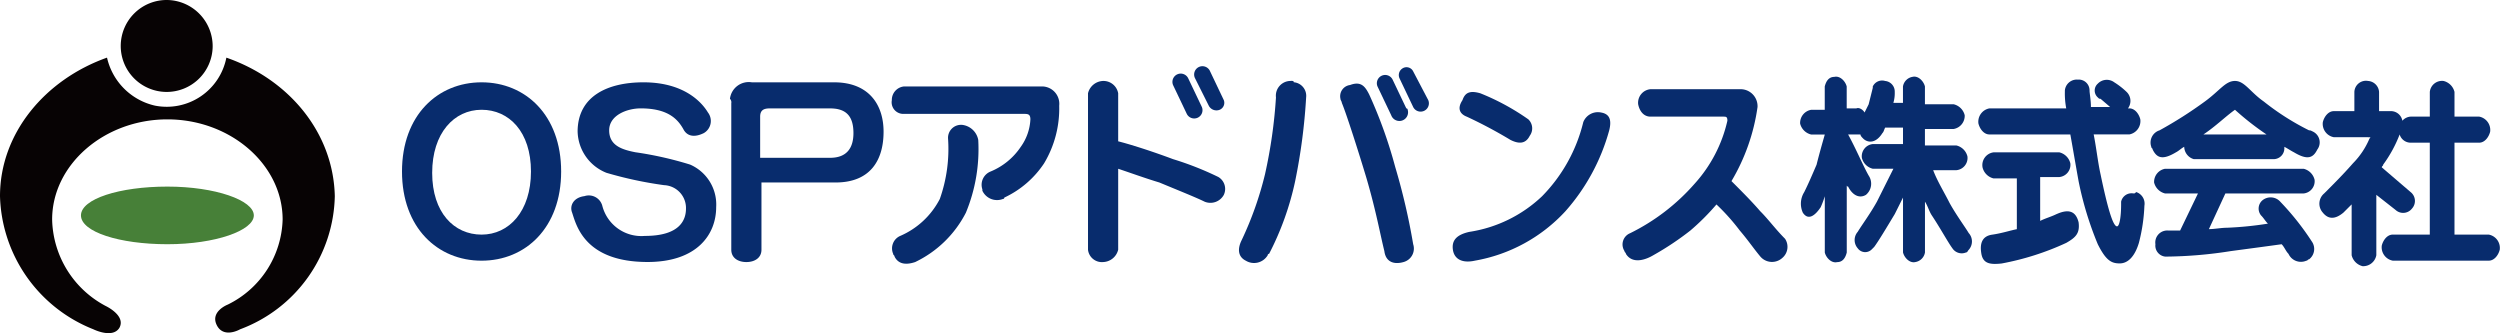
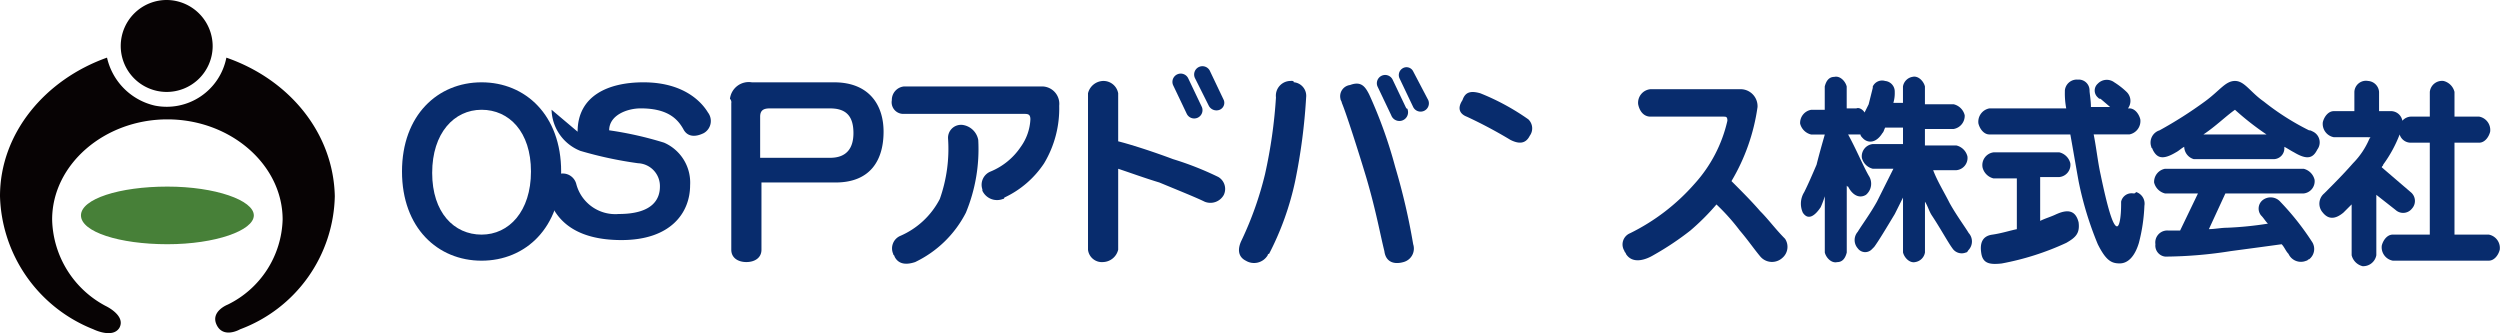
<svg xmlns="http://www.w3.org/2000/svg" id="グループ_3599" data-name="グループ 3599" width="250.829" height="33.427" viewBox="0 0 250.829 33.427">
  <g id="グループ_3350" data-name="グループ 3350">
    <path id="パス_7051" data-name="パス 7051" d="M589.308,71.509a6.1,6.1,0,0,1-7.158,4.818,6.38,6.38,0,0,1-4.818-4.818c-6.195,2.2-10.737,7.571-10.737,13.9a14.8,14.8,0,0,0,9.361,13.353s1.927.964,2.615-.138c.688-1.239-1.377-2.2-1.377-2.2a10.051,10.051,0,0,1-5.368-8.672c0-5.506,5.231-10.049,11.563-10.049s11.563,4.543,11.563,10.049a9.806,9.806,0,0,1-5.506,8.535s-1.79.688-1.1,2.065,2.34.413,2.34.413a14.577,14.577,0,0,0,9.5-13.353c-.138-6.332-4.543-11.7-10.875-13.9" transform="translate(-566.595 -65.727)" fill="#070304" />
    <path id="パス_7052" data-name="パス 7052" d="M589.84,83.8c0,1.514-3.854,2.891-8.672,2.891s-8.672-1.239-8.672-2.891,3.854-2.891,8.672-2.891,8.672,1.377,8.672,2.891" transform="translate(-564.373 -62.188)" fill="#478038" />
    <path id="パス_7053" data-name="パス 7053" d="M584.618,71.989a4.612,4.612,0,1,1-4.543-4.68,4.642,4.642,0,0,1,4.543,4.68h0" transform="translate(-563.281 -67.309)" fill="#070304" />
    <path id="パス_7054" data-name="パス 7054" d="M740.534,78.859h-3.441a1.364,1.364,0,0,1-1.1-1.514c.138-.551.551-1.1,1.1-1.1h2.065V74.316a1.165,1.165,0,0,1,1.377-1.1,1.184,1.184,0,0,1,1.1,1.1v1.927h1.239a1.168,1.168,0,0,1,1.1.964,1.19,1.19,0,0,1,.826-.413h1.927V74.316a1.232,1.232,0,0,1,1.376-1.1,1.494,1.494,0,0,1,1.1,1.1v2.478h2.478a1.364,1.364,0,0,1,1.1,1.514c-.138.551-.551,1.1-1.1,1.1h-2.478v9.223h3.441a1.364,1.364,0,0,1,1.1,1.514c-.138.551-.551,1.1-1.1,1.1h-9.636a1.364,1.364,0,0,1-1.1-1.514c.137-.551.55-1.1,1.1-1.1h3.717V79.409H744.8a1.153,1.153,0,0,1-1.1-.826,12.946,12.946,0,0,1-1.652,3.028c0,.138-.137.138-.137.275l2.891,2.478a1.133,1.133,0,0,1,.138,1.652h0a1.124,1.124,0,0,1-1.652.138h0l-1.927-1.514V90.7a1.34,1.34,0,0,1-1.377,1.1,1.494,1.494,0,0,1-1.1-1.1V85.6l-.826.826q-1.239,1.032-2.065,0a1.338,1.338,0,0,1,.138-1.927h0c.964-.964,1.927-1.927,2.891-3.028A7.81,7.81,0,0,0,740.671,79c.138-.138.138-.138-.138-.138" transform="translate(-502.94 -65.093)" fill="#082c6d" />
    <path id="パス_7055" data-name="パス 7055" d="M726.356,84.534a1.072,1.072,0,0,0-1.239.826v.275c0,1.1-.138,2.2-.413,2.2-.413,0-.964-1.927-1.652-5.231-.275-1.239-.413-2.615-.688-3.992h3.579a1.364,1.364,0,0,0,1.1-1.514c-.138-.551-.551-1.1-1.1-1.1h-.138a1.253,1.253,0,0,0-.138-1.652h0a7.565,7.565,0,0,0-1.239-.964,1.253,1.253,0,0,0-1.652.138.92.92,0,0,0,0,1.377c.138.138.138.138.275.138l.964.826h-1.927c0-.688-.138-1.377-.138-1.652a1.086,1.086,0,0,0-1.1-1.1h-.138a1.205,1.205,0,0,0-1.239,1.1v.138A7.894,7.894,0,0,0,719.611,76H711.9a1.364,1.364,0,0,0-1.1,1.514c.138.551.551,1.1,1.1,1.1h8.122c.275,1.514.551,3.166.826,4.68a33.654,33.654,0,0,0,1.927,6.332c.826,1.652,1.377,1.927,2.2,1.927s1.514-.688,1.927-2.065a17.335,17.335,0,0,0,.551-3.717,1.221,1.221,0,0,0-.826-1.377c-.138.138-.138.138-.275.138M718.647,86.6c-.551.275-1.1.413-1.652.688v-4.4h1.927a1.232,1.232,0,0,0,1.1-1.377,1.494,1.494,0,0,0-1.1-1.1h-6.607a1.29,1.29,0,0,0-1.1,1.514,1.494,1.494,0,0,0,1.1,1.1h2.34v5.093c-.688.138-1.514.413-2.478.551s-1.239.826-1.1,1.79c.138,1.1.826,1.239,2.065,1.1a27.25,27.25,0,0,0,6.47-2.065c.964-.551,1.377-.964,1.239-2.065-.275-1.1-.964-1.377-2.2-.826" transform="translate(-512.302 -65.125)" fill="#082c6d" />
    <path id="パス_7056" data-name="パス 7056" d="M736.358,85.323a1.3,1.3,0,0,0-1.79-.138,1.09,1.09,0,0,0-.138,1.514h0c.275.275.413.551.688.826a34.891,34.891,0,0,1-4.13.413c-.551,0-1.239.138-1.79.138l1.652-3.579H738.7a1.232,1.232,0,0,0,1.1-1.377,1.494,1.494,0,0,0-1.1-1.1H724.8a1.34,1.34,0,0,0-1.1,1.377,1.494,1.494,0,0,0,1.1,1.1h3.3l-1.789,3.717H725.07a1.2,1.2,0,0,0-1.239,1.377,1.112,1.112,0,0,0,.964,1.239h.275a43.35,43.35,0,0,0,6.332-.551c2.065-.275,4.13-.551,5.093-.688.275.275.413.688.688.964a1.366,1.366,0,0,0,1.79.688c.138,0,.138-.138.275-.138a1.305,1.305,0,0,0,.275-1.79h0a26.755,26.755,0,0,0-3.166-3.992m2.891-7.158a25.5,25.5,0,0,1-4.543-2.891c-1.377-.964-1.927-2.065-2.891-2.065s-1.514.964-3.028,2.065a41.646,41.646,0,0,1-4.543,2.891,1.282,1.282,0,0,0-.826,1.652c0,.138.138.138.138.275.413.826.964,1.1,2.34.275.275-.138.55-.413.826-.551a1.322,1.322,0,0,0,.964,1.239h7.984a1.086,1.086,0,0,0,1.1-1.1v-.138c.275.138.688.413.964.551,1.376.826,1.927.551,2.34-.275a1.2,1.2,0,0,0-.413-1.79c-.275-.138-.275-.138-.413-.138m-10.6.413c1.239-.826,2.2-1.79,3.166-2.478a27.918,27.918,0,0,0,3.166,2.478Z" transform="translate(-507.575 -65.087)" fill="#082c6d" />
    <path id="パス_7057" data-name="パス 7057" d="M714.727,88.608c-.413-.688-1.239-1.79-1.927-3.028-.551-1.1-1.239-2.2-1.652-3.3h2.34a1.232,1.232,0,0,0,1.1-1.377,1.494,1.494,0,0,0-1.1-1.1h-3.166V78.146h2.891a1.34,1.34,0,0,0,1.1-1.377,1.494,1.494,0,0,0-1.1-1.1h-2.891v-1.79c-.138-.551-.688-1.1-1.239-.964a1.169,1.169,0,0,0-.964.964V75.53h-.964a3.419,3.419,0,0,0,.138-1.1,1.064,1.064,0,0,0-.964-1.1h0a1.034,1.034,0,0,0-1.239.551v.138l-.413,1.652-.413.826c-.138-.275-.551-.551-.826-.413h-.964v-2.2c-.138-.551-.688-1.1-1.239-.964-.55,0-.826.413-.964.964v2.34H698.9a1.34,1.34,0,0,0-1.1,1.377,1.494,1.494,0,0,0,1.1,1.1h1.377c-.275.964-.551,1.927-.826,3.028-.413.964-.826,1.927-1.239,2.753a2.18,2.18,0,0,0-.138,2.065c.551.826,1.239.275,1.789-.551a9.449,9.449,0,0,0,.413-1.1v5.644c.138.551.688,1.1,1.239.964.551,0,.826-.413.964-.964V83.79a.135.135,0,0,0,.138.138c.413.826,1.1,1.239,1.789.826a1.456,1.456,0,0,0,.275-1.927c-.55-.964-1.239-2.615-2.065-4.13h1.239c0,.138.138.275.275.413.413.413,1.239.551,1.927-.551.138-.138.138-.275.275-.551h1.79V79.66h-3.028a1.232,1.232,0,0,0-1.1,1.377,1.494,1.494,0,0,0,1.1,1.1h2.065l-1.652,3.3c-.688,1.239-1.514,2.34-1.927,3.028a1.253,1.253,0,0,0,0,1.652.92.92,0,0,0,1.377.138l.275-.275c.413-.551,1.239-1.927,2.065-3.3l.826-1.652v5.506c.138.551.688,1.1,1.239.964a1.169,1.169,0,0,0,.964-.964V85.441c.275.413.413.964.688,1.377.826,1.239,1.652,2.753,2.065,3.3a1.115,1.115,0,0,0,1.376.413c.138,0,.138-.138.275-.275a1.256,1.256,0,0,0,0-1.652" transform="translate(-517.191 -65.206)" fill="#082c6d" />
    <path id="パス_7058" data-name="パス 7058" d="M603.879,73.309c-4.4,0-7.984,3.3-7.984,8.948s3.579,8.948,7.984,8.948,7.984-3.3,7.984-8.948-3.579-8.948-7.984-8.948m0,15.28c-2.753,0-4.956-2.2-4.956-6.194s2.2-6.332,4.956-6.332,4.956,2.2,4.956,6.194-2.2,6.332-4.956,6.332" transform="translate(-555.562 -65.05)" fill="#082c6d" />
-     <path id="パス_7059" data-name="パス 7059" d="M608.868,78.265c0-3.579,3.028-4.956,6.607-4.956,4.405,0,6.057,2.34,6.47,3.028a1.4,1.4,0,0,1-.413,2.065c-.826.413-1.652.413-2.065-.413-.551-.964-1.514-2.065-4.267-2.065-1.377,0-3.166.688-3.166,2.2s1.239,1.927,2.615,2.2a35.588,35.588,0,0,1,5.506,1.239,4.368,4.368,0,0,1,2.615,4.267c0,2.753-1.927,5.506-6.883,5.506-6.332,0-7.158-3.717-7.571-4.956-.275-.688.138-1.514,1.239-1.652a1.4,1.4,0,0,1,1.789.964h0a4.045,4.045,0,0,0,4.267,3.028c3.579,0,4.13-1.652,4.13-2.753a2.294,2.294,0,0,0-2.2-2.34,39.152,39.152,0,0,1-5.781-1.239,4.57,4.57,0,0,1-2.891-4.13" transform="translate(-550.915 -65.05)" fill="#082c6d" />
+     <path id="パス_7059" data-name="パス 7059" d="M608.868,78.265c0-3.579,3.028-4.956,6.607-4.956,4.405,0,6.057,2.34,6.47,3.028a1.4,1.4,0,0,1-.413,2.065c-.826.413-1.652.413-2.065-.413-.551-.964-1.514-2.065-4.267-2.065-1.377,0-3.166.688-3.166,2.2a35.588,35.588,0,0,1,5.506,1.239,4.368,4.368,0,0,1,2.615,4.267c0,2.753-1.927,5.506-6.883,5.506-6.332,0-7.158-3.717-7.571-4.956-.275-.688.138-1.514,1.239-1.652a1.4,1.4,0,0,1,1.789.964h0a4.045,4.045,0,0,0,4.267,3.028c3.579,0,4.13-1.652,4.13-2.753a2.294,2.294,0,0,0-2.2-2.34,39.152,39.152,0,0,1-5.781-1.239,4.57,4.57,0,0,1-2.891-4.13" transform="translate(-550.915 -65.05)" fill="#082c6d" />
    <path id="パス_7060" data-name="パス 7060" d="M619.933,75.379V90.108c0,.826.688,1.239,1.514,1.239s1.514-.413,1.514-1.239V83.363h7.433c3.579,0,4.818-2.34,4.818-5.093s-1.514-4.956-4.956-4.956H622a1.9,1.9,0,0,0-2.2,1.652.505.505,0,0,1,.138.413m3.854.551h6.057c1.652,0,2.34.826,2.34,2.478,0,1.514-.688,2.478-2.34,2.478h-7.02v-4.13c0-.688.413-.826.964-.826" transform="translate(-546.562 -65.054)" fill="#082c6d" />
    <path id="パス_7061" data-name="パス 7061" d="M646.743,73.609h-13.9a1.358,1.358,0,0,0-1.239,1.377h0a1.165,1.165,0,0,0,1.1,1.377h12.114c.413,0,.688,0,.688.551a5.123,5.123,0,0,1-.964,2.753,6.73,6.73,0,0,1-3.028,2.478,1.432,1.432,0,0,0-.826,1.79v.138a1.622,1.622,0,0,0,2.065.826.135.135,0,0,0,.138-.138,9.72,9.72,0,0,0,3.992-3.441,10.7,10.7,0,0,0,1.514-5.782,1.742,1.742,0,0,0-1.652-1.927h0" transform="translate(-542.125 -64.937)" fill="#082c6d" />
    <path id="パス_7062" data-name="パス 7062" d="M638.607,76.409a1.3,1.3,0,0,0-1.377,1.377,15.037,15.037,0,0,1-.826,6.057,8.058,8.058,0,0,1-3.992,3.717,1.366,1.366,0,0,0-.688,1.79c0,.138.138.138.138.275.413.826,1.239.826,2.065.551a11.1,11.1,0,0,0,5.093-4.956,16.671,16.671,0,0,0,1.239-7.3,1.859,1.859,0,0,0-1.652-1.514" transform="translate(-542.11 -63.882)" fill="#082c6d" />
    <path id="パス_7063" data-name="パス 7063" d="M655.086,76.077a.867.867,0,0,0,1.1.413.757.757,0,0,0,.413-.964l-1.377-2.891a.832.832,0,1,0-1.514.688Z" transform="translate(-533.811 -65.478)" fill="#082c6d" />
    <path id="パス_7064" data-name="パス 7064" d="M653.486,76.715A.832.832,0,0,0,655,76.027h0l-1.377-2.891a.832.832,0,0,0-1.514.688h0Z" transform="translate(-534.414 -65.29)" fill="#082c6d" />
    <path id="パス_7065" data-name="パス 7065" d="M658.972,82.845a31.065,31.065,0,0,0-4.543-1.79c-2.2-.826-4.4-1.514-5.506-1.79V74.448a1.5,1.5,0,0,0-1.514-1.239,1.613,1.613,0,0,0-1.514,1.239V90.141a1.4,1.4,0,0,0,1.514,1.239,1.613,1.613,0,0,0,1.514-1.239V82.019c1.239.413,2.753.964,4.13,1.377,1.652.688,3.717,1.514,4.543,1.927a1.53,1.53,0,0,0,1.927-.688,1.392,1.392,0,0,0-.551-1.79" transform="translate(-536.734 -65.087)" fill="#082c6d" />
    <path id="パス_7066" data-name="パス 7066" d="M668.386,76.815a.871.871,0,0,0,1.652-.551.135.135,0,0,0-.138-.138l-1.377-2.891a.832.832,0,0,0-1.514.688Z" transform="translate(-528.803 -65.252)" fill="#082c6d" />
    <path id="パス_7067" data-name="パス 7067" d="M662.125,73.209a1.477,1.477,0,0,0-1.514,1.652,49.5,49.5,0,0,1-1.1,7.709,34.126,34.126,0,0,1-2.34,6.607c-.413.826-.413,1.652.413,2.065a1.592,1.592,0,0,0,2.2-.551.135.135,0,0,1,.138-.138,28.961,28.961,0,0,0,2.616-7.3,58.464,58.464,0,0,0,1.1-8.4,1.367,1.367,0,0,0-1.239-1.514c0-.138-.138-.138-.275-.138" transform="translate(-532.591 -65.087)" fill="#082c6d" />
    <path id="パス_7068" data-name="パス 7068" d="M669.986,72.623a.744.744,0,0,0-1.1-.275.79.79,0,0,0-.275.964l1.377,2.891a.832.832,0,0,0,1.514-.688h0Z" transform="translate(-528.201 -65.465)" fill="#082c6d" />
    <path id="パス_7069" data-name="パス 7069" d="M669.808,81.807a46.09,46.09,0,0,0-2.615-7.3c-.413-.826-.826-1.377-1.927-.964a1.134,1.134,0,0,0-.964,1.377c0,.138.138.275.138.413.413.964,1.652,4.818,2.478,7.571.964,3.3,1.377,5.644,1.79,7.3.138,1.1.964,1.377,1.927,1.1a1.4,1.4,0,0,0,.964-1.79h0a64.85,64.85,0,0,0-1.79-7.709" transform="translate(-529.813 -65.013)" fill="#082c6d" />
-     <path id="パス_7070" data-name="パス 7070" d="M687.367,75.516a1.577,1.577,0,0,0-1.79.964h0a15.963,15.963,0,0,1-4.13,7.433,13.552,13.552,0,0,1-7.3,3.579c-1.239.275-1.79.826-1.652,1.79s.964,1.377,2.2,1.1a16.123,16.123,0,0,0,9.085-4.956,20.345,20.345,0,0,0,4.4-8.122c.275-1.1,0-1.652-.826-1.79" transform="translate(-526.724 -64.228)" fill="#082c6d" />
    <path id="パス_7071" data-name="パス 7071" d="M673.688,76.484a46.4,46.4,0,0,1,4.4,2.34c.826.413,1.514.413,1.927-.413a1.253,1.253,0,0,0-.138-1.652h0a23.45,23.45,0,0,0-4.818-2.615c-.964-.275-1.514-.138-1.79.688-.551.826-.275,1.377.413,1.652" transform="translate(-526.535 -64.784)" fill="#082c6d" />
    <path id="パス_7072" data-name="パス 7072" d="M698.676,86.06c-.826-.964-1.927-2.065-2.891-3.028A19.985,19.985,0,0,0,698.4,75.6a1.707,1.707,0,0,0-1.652-1.79h-9.085a1.367,1.367,0,0,0-1.239,1.514c.138.688.551,1.239,1.239,1.239h7.3c.275,0,.413,0,.413.413a14.044,14.044,0,0,1-3.3,6.332,20.811,20.811,0,0,1-6.47,4.956,1.215,1.215,0,0,0-.551,1.79c0,.138.138.138.138.275.688,1.1,2.065.551,2.753.138a29.05,29.05,0,0,0,3.717-2.478,23.47,23.47,0,0,0,2.616-2.615,21.165,21.165,0,0,1,2.34,2.615c.826.964,1.376,1.79,2.065,2.615a1.537,1.537,0,0,0,2.2.138,1.456,1.456,0,0,0,.275-1.927c-.964-.964-1.652-1.927-2.478-2.753" transform="translate(-522.064 -64.861)" fill="#082c6d" />
  </g>
</svg>